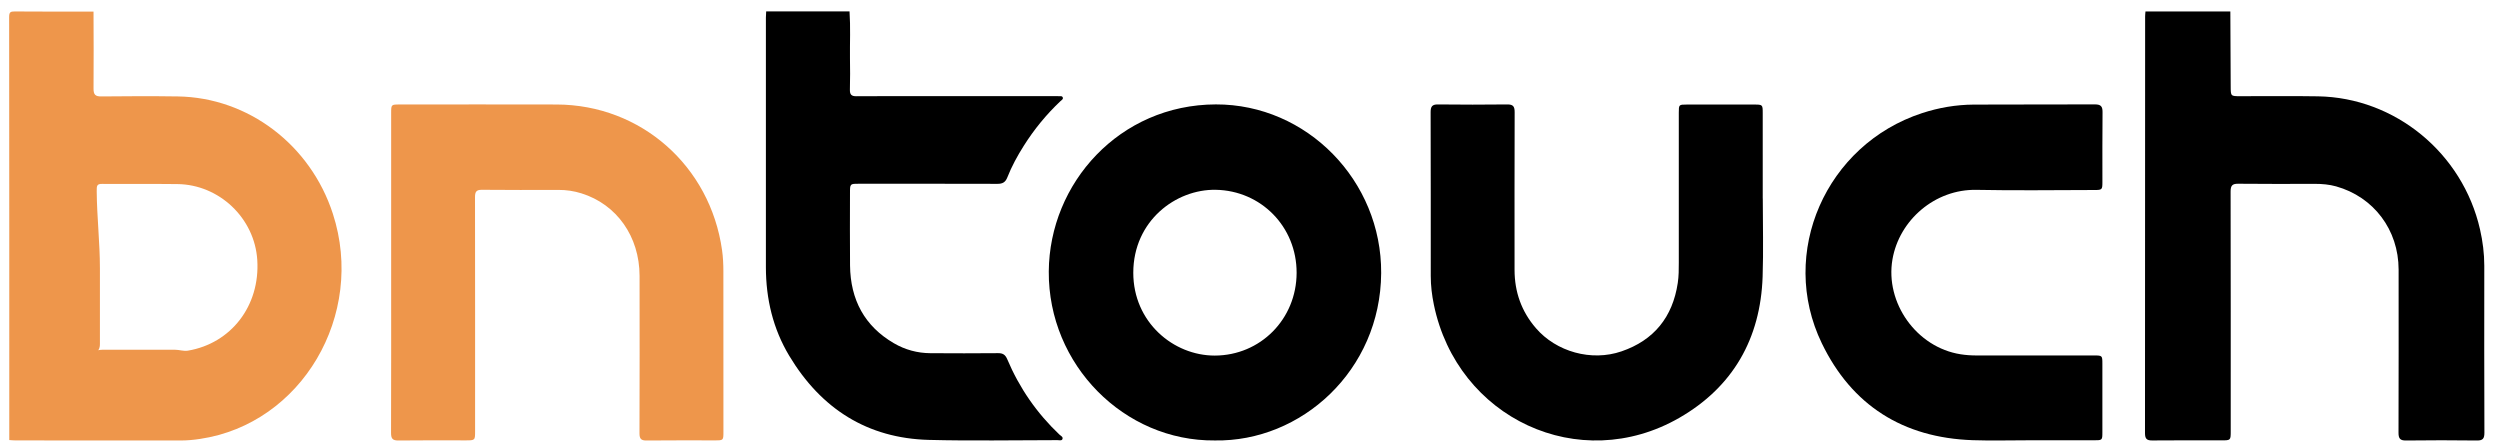
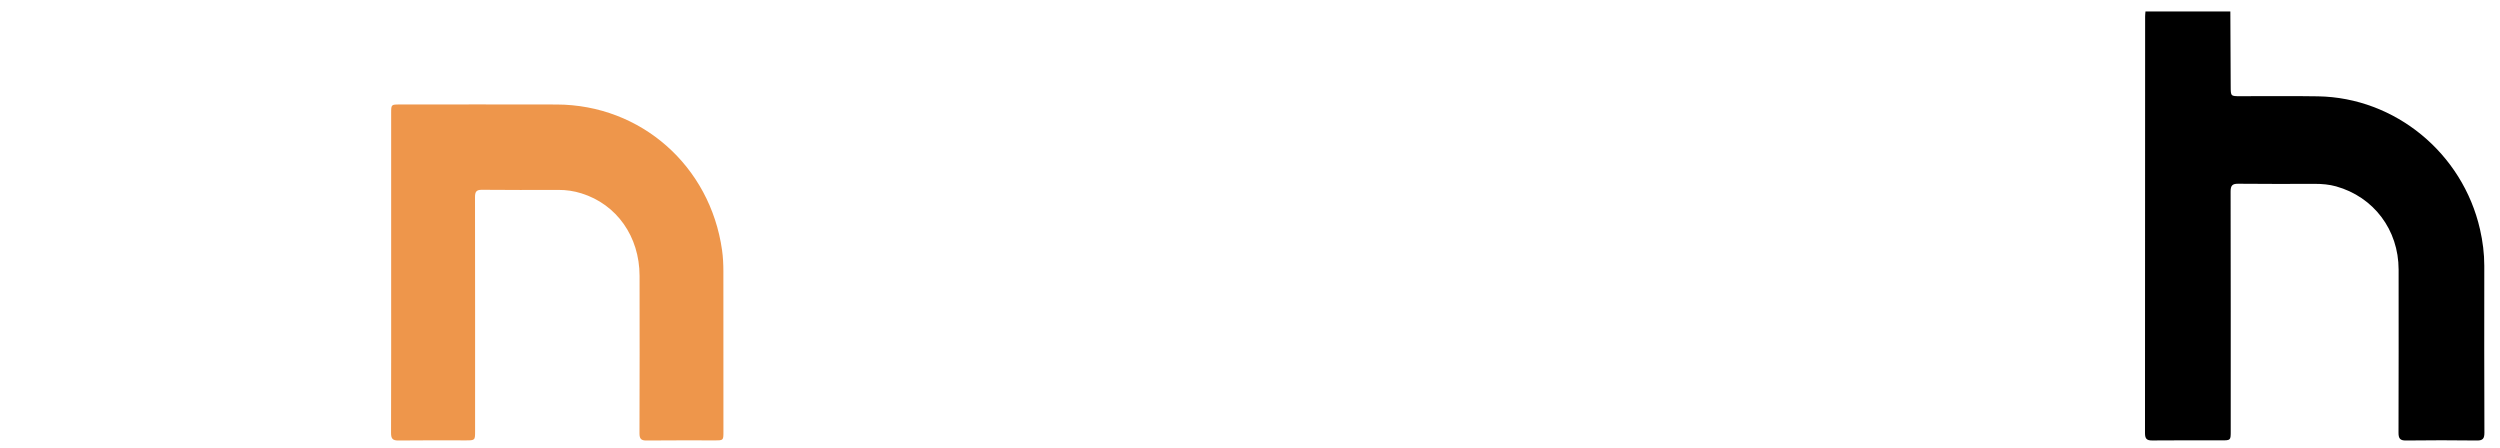
<svg xmlns="http://www.w3.org/2000/svg" version="1.1" id="Layer_1" x="0px" y="0px" width="151.5px" height="27.167px" viewBox="345.945 282.806 151.5 27.167" enable-background="new 345.945 282.806 151.5 27.167" xml:space="preserve">
-   <path d="M468.87,309.487c-1.126,0-2.251,0.032-3.376-0.006c-4.228-0.143-7.332-2.114-9.148-5.874  c-2.649-5.479,0.253-12.038,6.071-13.944c1.018-0.334,2.065-0.512,3.135-0.519c2.446-0.014,4.893,0,7.338-0.012  c0.348-0.001,0.472,0.105,0.469,0.458c-0.016,1.419-0.006,2.838-0.008,4.257c0,0.45-0.022,0.473-0.478,0.473  c-2.385,0.002-4.77,0.04-7.153-0.009c-2.515-0.051-4.683,1.833-5.092,4.214c-0.453,2.63,1.454,5.331,4.131,5.75  c0.328,0.052,0.653,0.072,0.983,0.072c2.373-0.002,4.746-0.001,7.119,0c0.478,0,0.488,0.012,0.488,0.494  c0.002,1.383,0.002,2.766,0,4.147c0,0.498-0.002,0.499-0.519,0.499C471.511,309.489,470.189,309.488,468.87,309.487L468.87,309.487  L468.87,309.487z" />
-   <path d="M452.77,294.838c0,1.575,0.043,3.153-0.01,4.726c-0.125,3.776-1.812,6.697-5.039,8.557  c-6.062,3.492-13.465,0.041-14.885-6.858c-0.117-0.568-0.187-1.146-0.187-1.729c0-3.309,0.002-6.617-0.008-9.927  c0-0.335,0.084-0.476,0.44-0.472c1.402,0.016,2.806,0.016,4.208,0c0.353-0.003,0.445,0.125,0.444,0.466  c-0.01,3.188-0.008,6.375-0.006,9.563c0.002,1.336,0.42,2.517,1.295,3.529c1.23,1.428,3.357,2.034,5.188,1.405  c1.96-0.672,3.097-2.07,3.408-4.146c0.062-0.41,0.062-0.82,0.062-1.232c-0.001-3.03-0.001-6.061,0-9.09  c0-0.481,0.006-0.487,0.479-0.488c1.355-0.002,2.71-0.001,4.064,0c0.543,0,0.543,0.001,0.543,0.535  c0.002,1.721,0.001,3.442,0.001,5.163l0,0V294.838z" />
  <path fill="#EE964B" d="M369.649,299.314c0-3.217,0-6.435,0-9.651c0-0.523,0.002-0.525,0.523-0.525  c3.17-0.001,6.341-0.009,9.511,0.001c5.103,0.018,9.3,3.719,10.019,8.828c0.06,0.419,0.079,0.847,0.08,1.271  c0.006,3.241,0.004,6.483,0.003,9.726c0,0.528-0.002,0.529-0.513,0.529c-1.381,0.001-2.763-0.008-4.144,0.007  c-0.33,0.005-0.431-0.101-0.43-0.435c0.01-3.181,0.011-6.36,0.005-9.543c-0.004-2.384-1.384-4.332-3.523-4.999  c-0.451-0.141-0.91-0.21-1.384-0.208c-1.549,0.003-3.098,0.009-4.646-0.007c-0.343-0.003-0.42,0.126-0.419,0.449  c0.008,4.723,0.006,9.446,0.005,14.168c0,0.567,0,0.568-0.575,0.568c-1.356,0-2.714-0.011-4.071,0.007  c-0.352,0.005-0.448-0.116-0.447-0.461C369.653,305.798,369.649,302.557,369.649,299.314z" />
-   <path d="M419.624,289.133c-5.843,0.016-10.087,4.777-10.123,10.122c-0.039,5.663,4.575,10.295,10.058,10.242  c5.243,0.093,10.046-4.235,10.085-10.138C429.68,293.758,425.141,289.118,419.624,289.133z M419.559,304.354  c-2.504,0.004-4.938-2.024-4.937-5.02c0.003-3.141,2.575-5.068,4.996-5.026c2.744,0.047,4.908,2.238,4.902,5.032  C424.514,302.146,422.324,304.348,419.559,304.354z" />
-   <path d="M397.427,283.5c0.063,0.942,0.016,1.887,0.026,2.831c0.009,0.633,0.015,1.268-0.004,1.9  c-0.009,0.312,0.097,0.409,0.394,0.407c1.455-0.012,2.91-0.005,4.364-0.005c2.537,0,5.074,0,7.611,0  c0.096,0,0.193-0.005,0.289,0.002c0.09,0.007,0.215-0.032,0.247,0.093c0.023,0.094-0.078,0.146-0.138,0.201  c-0.858,0.808-1.602,1.716-2.235,2.721c-0.382,0.605-0.726,1.233-0.989,1.901c-0.121,0.308-0.295,0.397-0.6,0.396  c-2.801-0.009-5.604-0.005-8.404-0.005c-0.532,0-0.533,0.001-0.533,0.555c0,1.466-0.013,2.933,0.003,4.398  c0.023,2.083,0.886,3.679,2.656,4.71c0.683,0.398,1.425,0.599,2.208,0.604c1.371,0.009,2.741,0.011,4.112-0.002  c0.281-0.003,0.433,0.094,0.547,0.361c0.741,1.756,1.799,3.279,3.166,4.574c0.081,0.076,0.245,0.143,0.177,0.284  c-0.048,0.1-0.197,0.052-0.303,0.052c-2.597,0-5.196,0.053-7.791-0.015c-3.701-0.098-6.516-1.864-8.458-5.098  c-0.98-1.632-1.412-3.442-1.414-5.36c-0.003-5.045-0.001-10.091,0-15.136c0-0.124,0.011-0.248,0.017-0.372h5.052V283.5z" />
  <path d="M481.104,283.5c0.007,1.516,0.016,3.033,0.021,4.549c0.004,0.586,0.001,0.586,0.581,0.586  c1.568,0.001,3.138-0.018,4.705,0.008c4.678,0.076,8.769,3.438,9.822,8.06c0.166,0.728,0.261,1.465,0.26,2.215  c-0.004,3.37-0.006,6.739,0.007,10.108c0,0.349-0.089,0.479-0.451,0.474c-1.435-0.019-2.867-0.018-4.301,0  c-0.362,0.005-0.455-0.126-0.453-0.475c0.01-3.295,0.008-6.59,0.006-9.886c-0.004-2.406-1.506-4.397-3.787-5.038  c-0.418-0.116-0.842-0.153-1.273-0.153c-1.555,0.002-3.11,0.011-4.668-0.007c-0.358-0.003-0.453,0.12-0.453,0.474  c0.011,4.836,0.007,9.674,0.007,14.51c0,0.567,0,0.567-0.566,0.567c-1.396,0.001-2.794-0.009-4.19,0.006  c-0.337,0.005-0.439-0.107-0.439-0.446c0.008-8.418,0.006-16.836,0.008-25.254c0-0.099,0.014-0.198,0.021-0.297H481.104  L481.104,283.5z" />
-   <path fill="#EE964B" d="M366.117,295.761c-1.356-4.179-5.132-7.046-9.395-7.111c-1.544-0.023-3.091-0.017-4.636,0  c-0.358,0.004-0.477-0.102-0.473-0.482c0.016-1.554,0.002-3.106-0.001-4.66c-1.592,0-3.184,0.007-4.776-0.007  c-0.258-0.002-0.337,0.042-0.337,0.336c0.009,8.545,0.008,17.09,0.008,25.636c0.132,0.009,0.263,0.023,0.395,0.023  c3.33,0.002,6.66,0,9.989,0.004c0.396,0,0.79-0.036,1.18-0.096C364.225,308.488,368.11,301.898,366.117,295.761z M357.335,304.055  c-0.262,0.044-0.521-0.055-0.786-0.055c-1.462,0-2.923,0-4.385,0c-0.541,0-0.164,0.229-0.164-0.351c0-1.528,0-3.059,0-4.587  c0-1.554-0.182-3.107-0.194-4.662c-0.004-0.34,0.007-0.455,0.337-0.45c1.532,0.014,3.02-0.008,4.554,0.011  c2.532,0.03,4.677,2.06,4.839,4.599C361.713,301.349,359.937,303.617,357.335,304.055z" />
</svg>